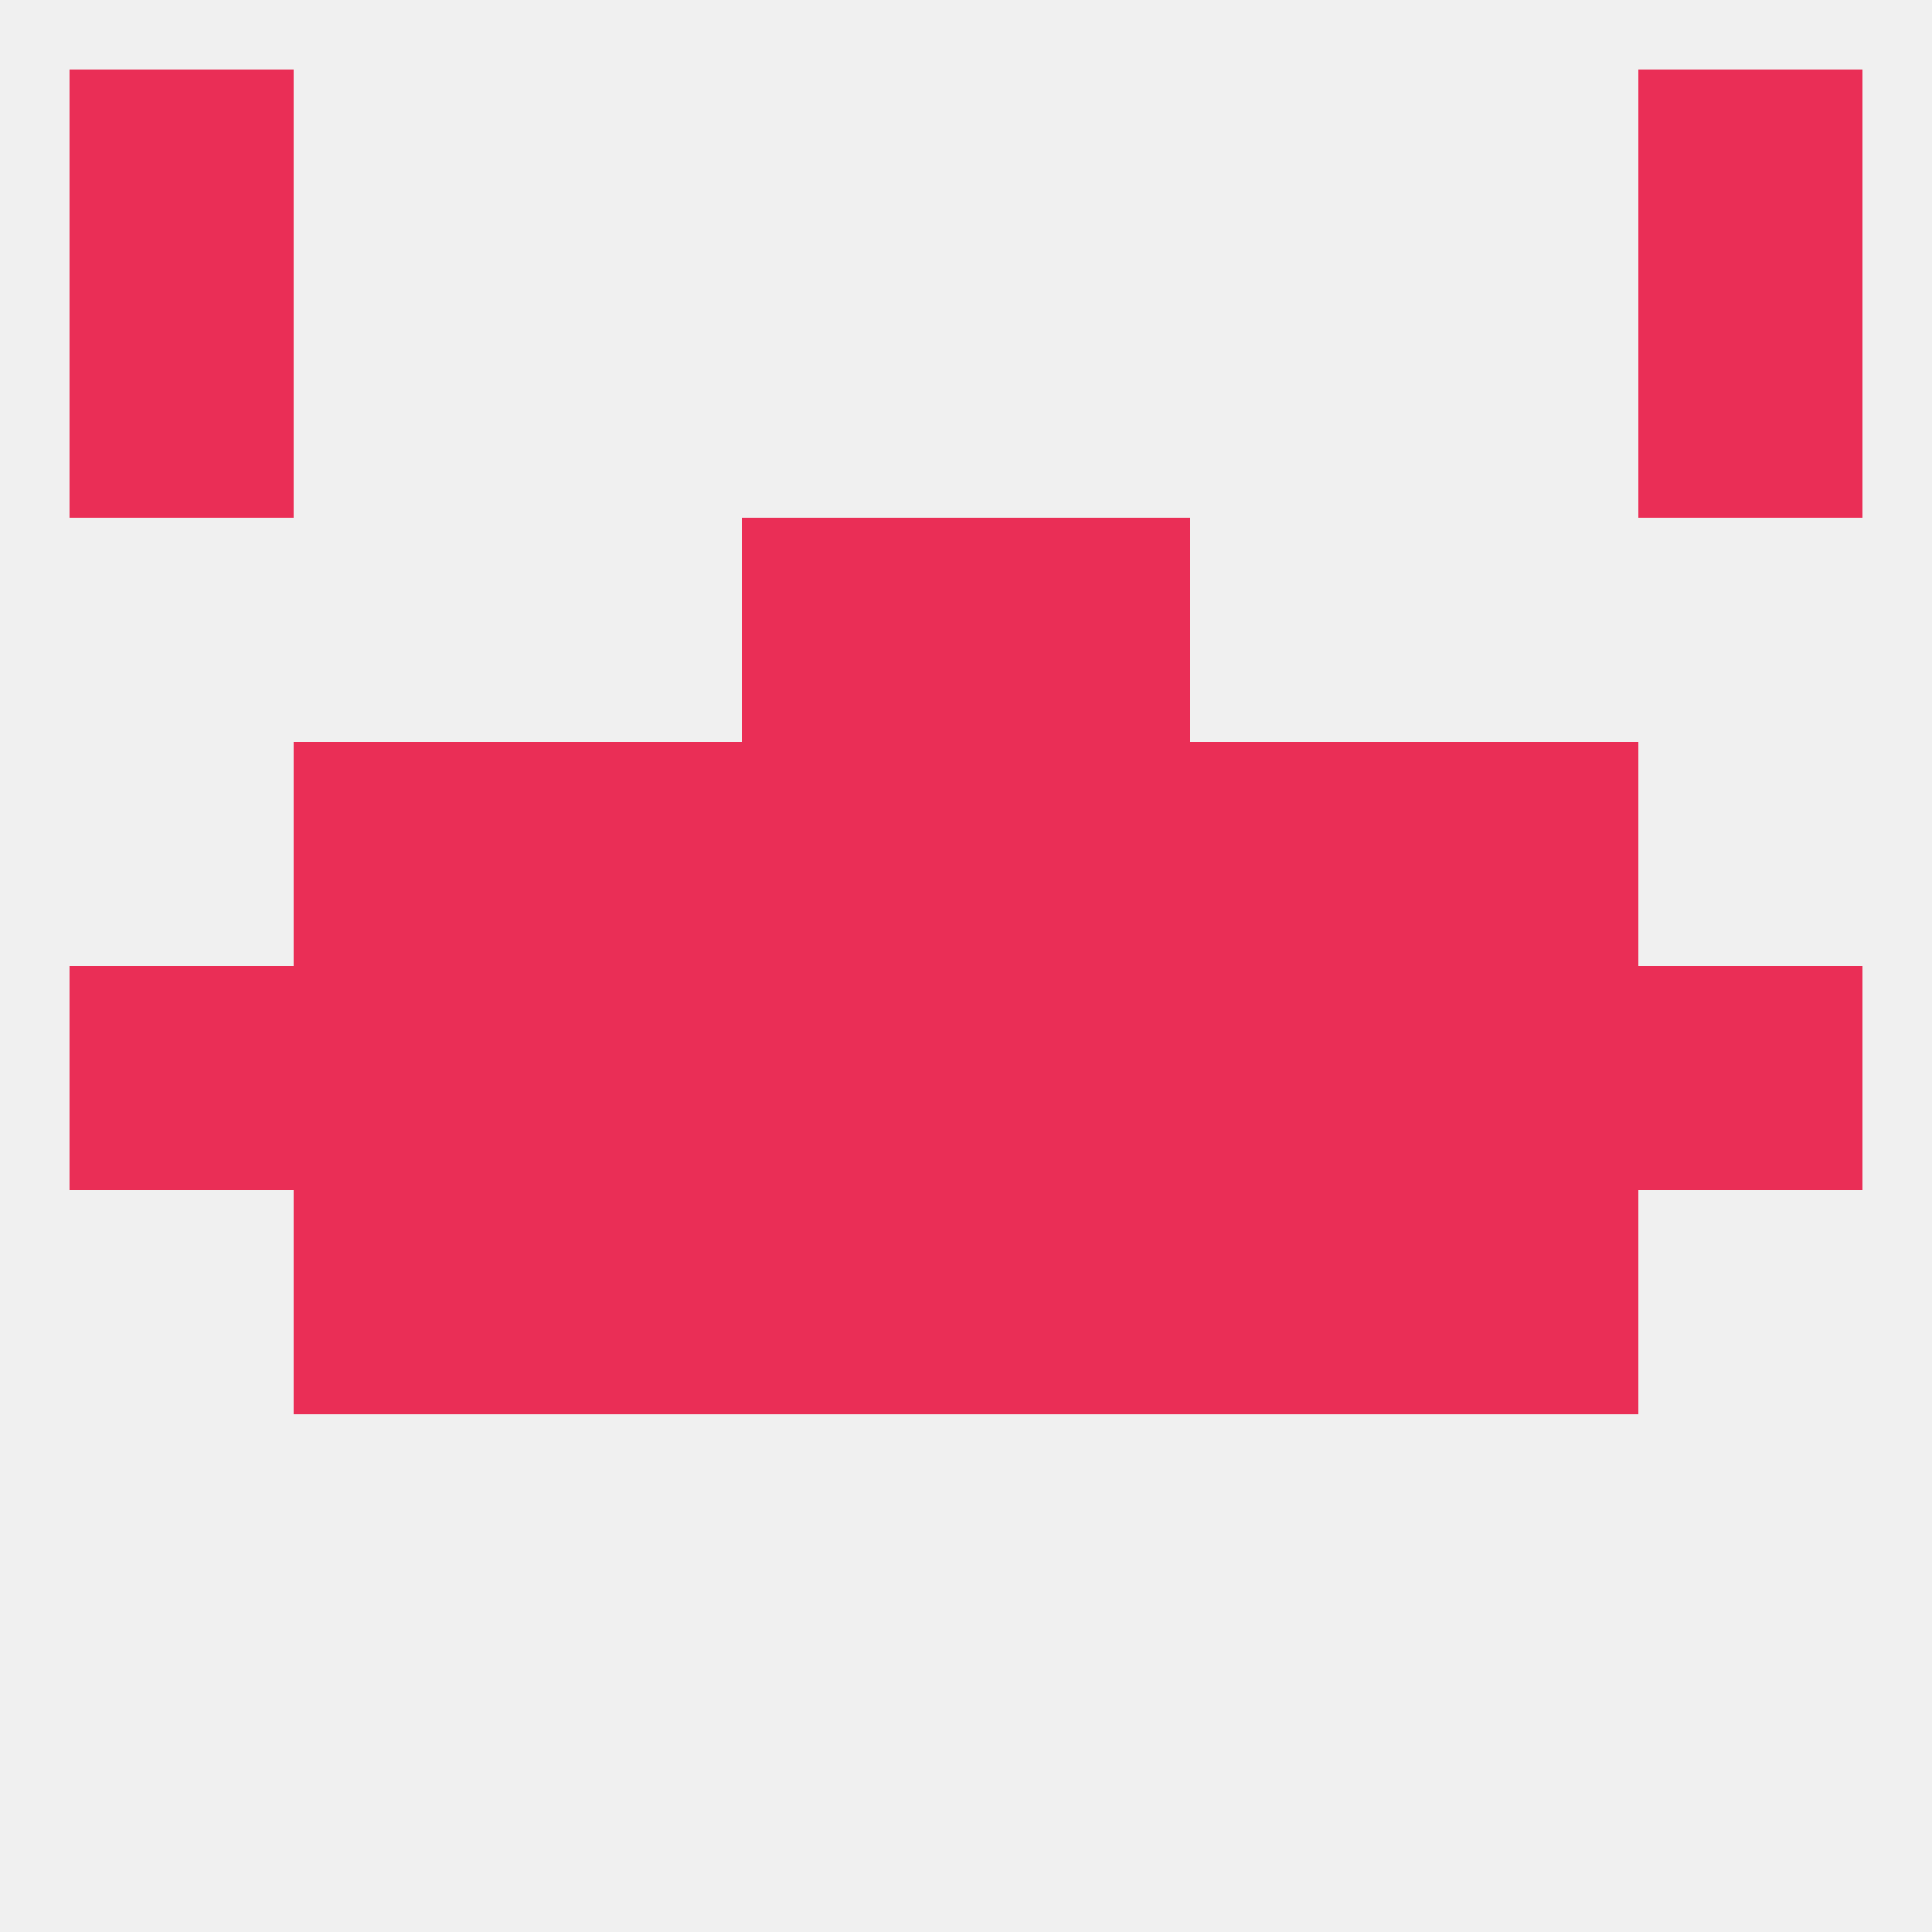
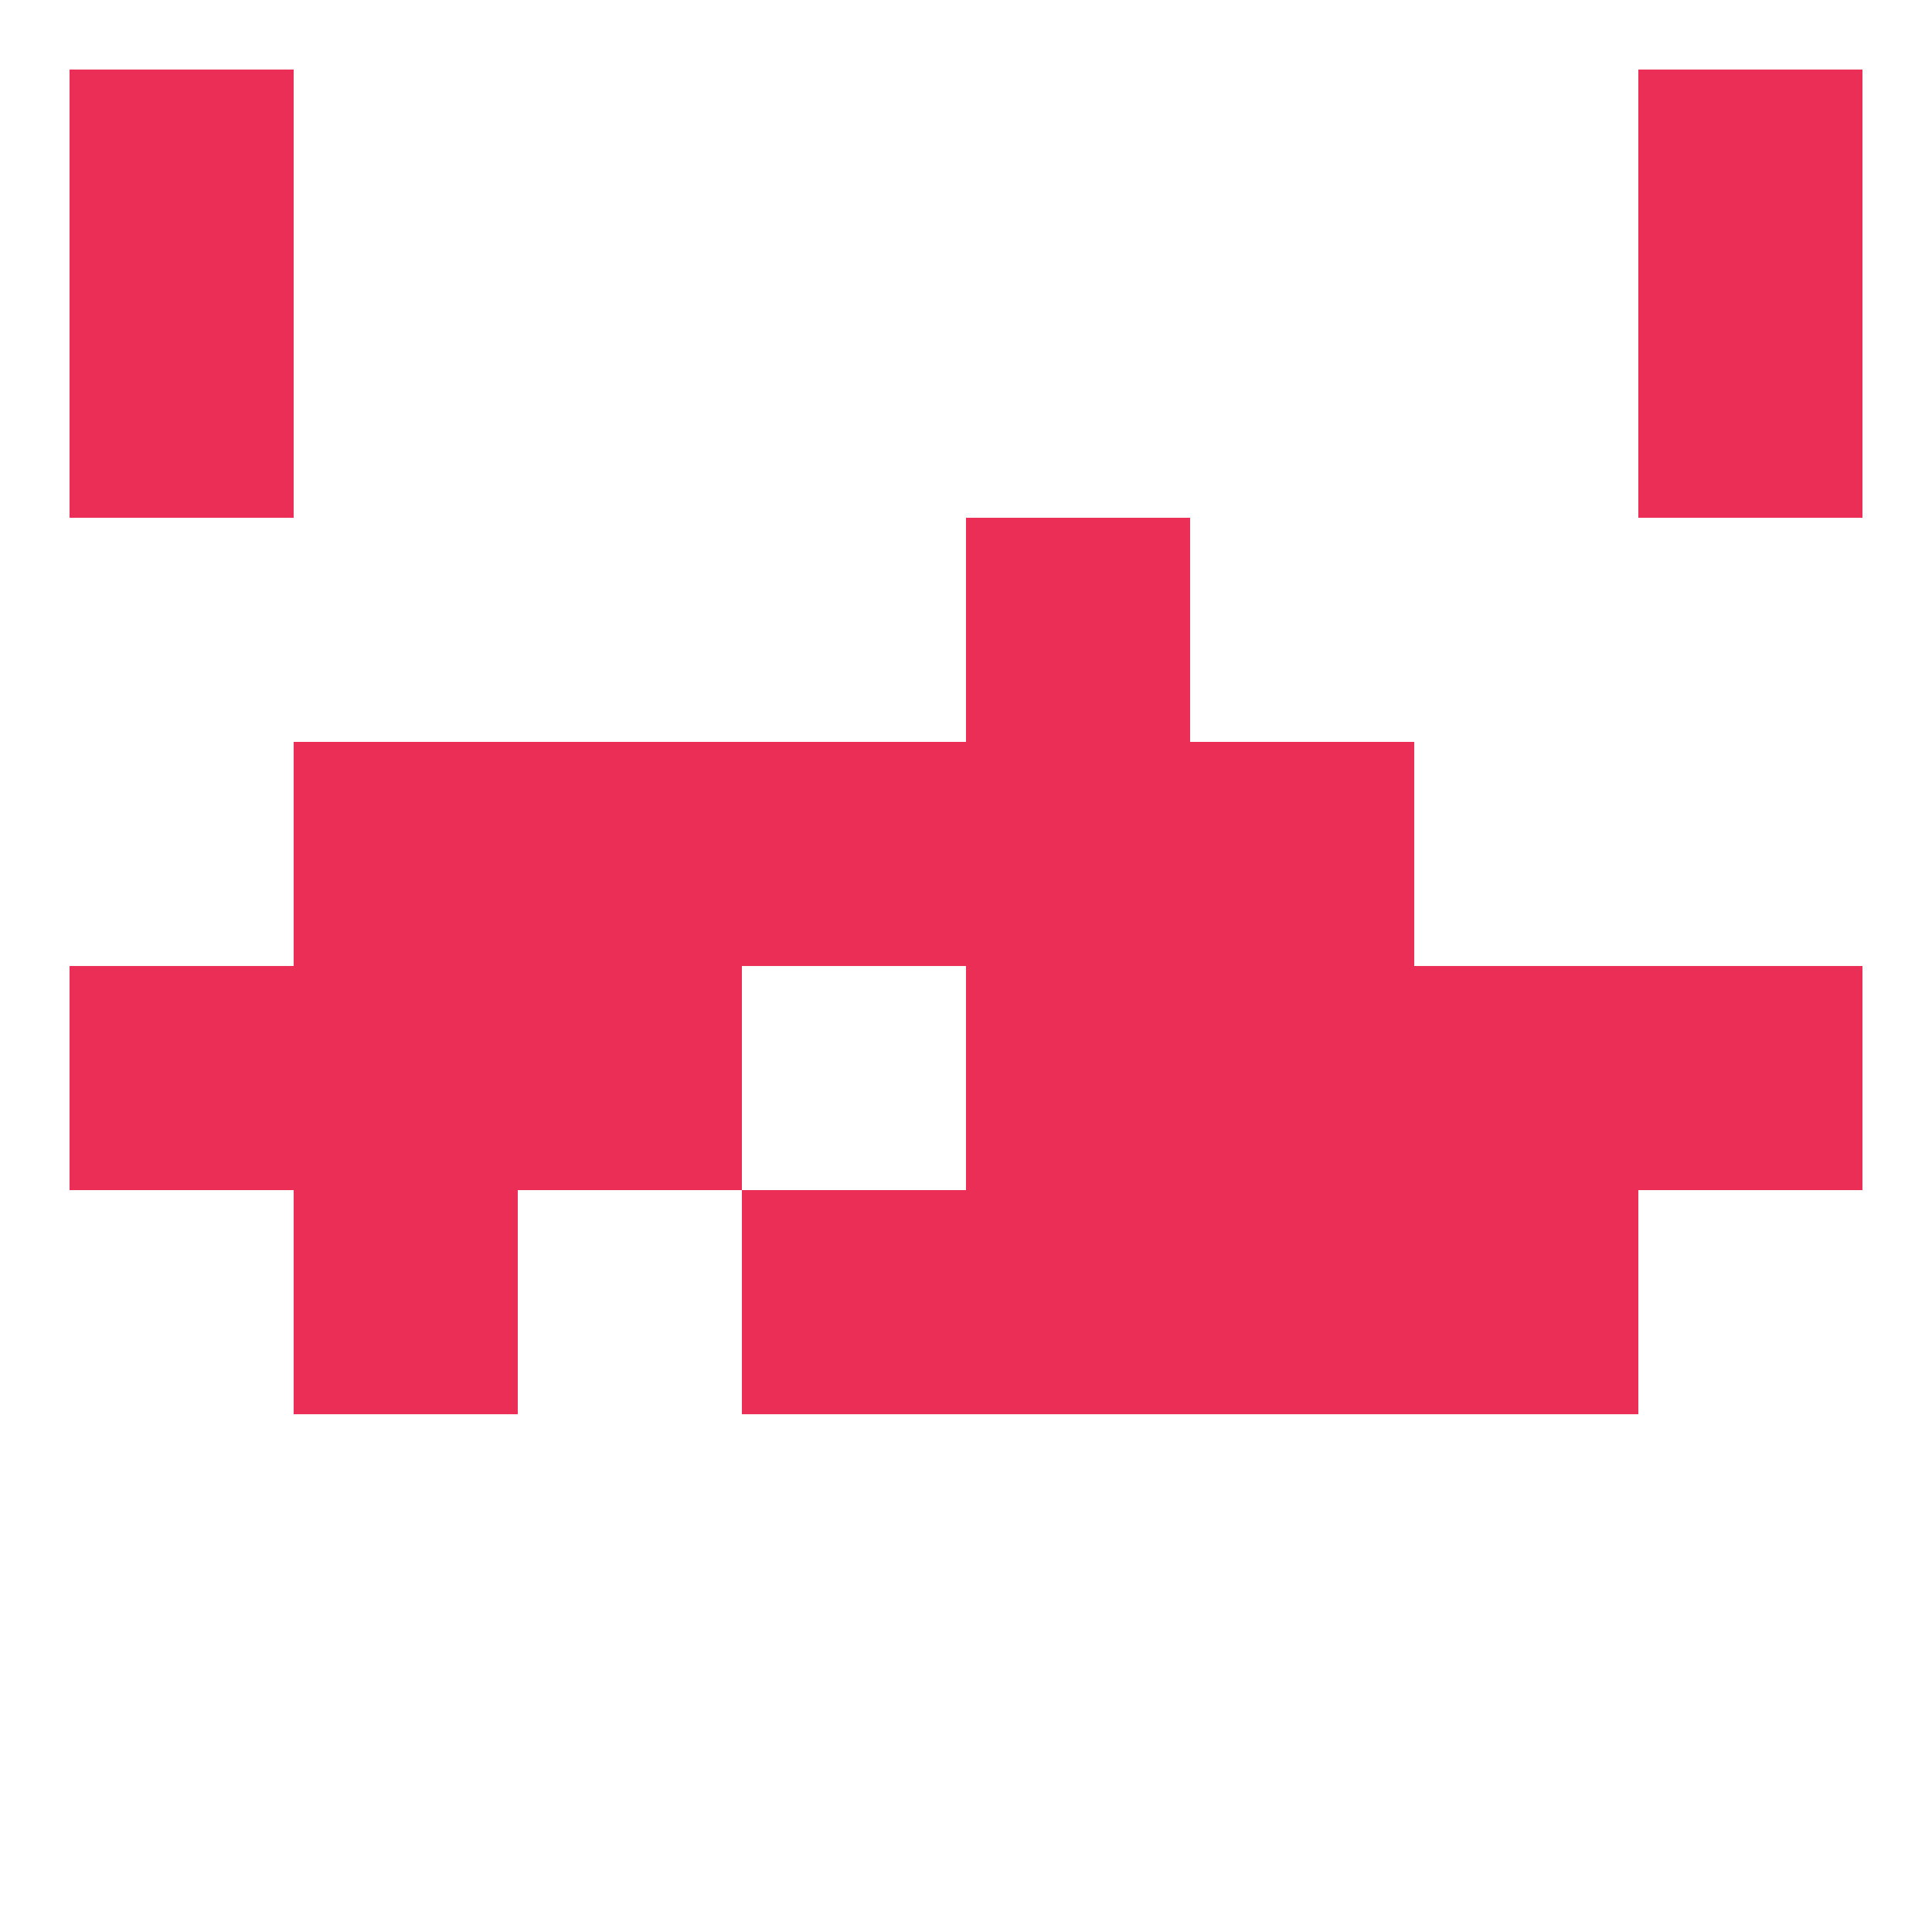
<svg xmlns="http://www.w3.org/2000/svg" version="1.1" baseprofile="full" width="250" height="250" viewBox="0 0 250 250">
-   <rect width="100%" height="100%" fill="rgba(240,240,240,255)" />
  <rect x="9" y="9" width="29" height="29" fill="rgba(234,46,86,255)" />
  <rect x="212" y="9" width="29" height="29" fill="rgba(234,46,86,255)" />
  <rect x="154" y="125" width="29" height="29" fill="rgba(234,46,86,255)" />
  <rect x="125" y="125" width="29" height="29" fill="rgba(234,46,86,255)" />
  <rect x="38" y="125" width="29" height="29" fill="rgba(234,46,86,255)" />
  <rect x="9" y="125" width="29" height="29" fill="rgba(234,46,86,255)" />
  <rect x="212" y="125" width="29" height="29" fill="rgba(234,46,86,255)" />
-   <rect x="96" y="125" width="29" height="29" fill="rgba(234,46,86,255)" />
  <rect x="183" y="125" width="29" height="29" fill="rgba(234,46,86,255)" />
  <rect x="67" y="125" width="29" height="29" fill="rgba(234,46,86,255)" />
  <rect x="183" y="154" width="29" height="29" fill="rgba(234,46,86,255)" />
-   <rect x="67" y="154" width="29" height="29" fill="rgba(234,46,86,255)" />
  <rect x="154" y="154" width="29" height="29" fill="rgba(234,46,86,255)" />
  <rect x="96" y="154" width="29" height="29" fill="rgba(234,46,86,255)" />
  <rect x="125" y="154" width="29" height="29" fill="rgba(234,46,86,255)" />
  <rect x="38" y="154" width="29" height="29" fill="rgba(234,46,86,255)" />
  <rect x="154" y="96" width="29" height="29" fill="rgba(234,46,86,255)" />
  <rect x="96" y="96" width="29" height="29" fill="rgba(234,46,86,255)" />
  <rect x="125" y="96" width="29" height="29" fill="rgba(234,46,86,255)" />
  <rect x="38" y="96" width="29" height="29" fill="rgba(234,46,86,255)" />
-   <rect x="183" y="96" width="29" height="29" fill="rgba(234,46,86,255)" />
  <rect x="67" y="96" width="29" height="29" fill="rgba(234,46,86,255)" />
-   <rect x="96" y="67" width="29" height="29" fill="rgba(234,46,86,255)" />
  <rect x="125" y="67" width="29" height="29" fill="rgba(234,46,86,255)" />
  <rect x="9" y="38" width="29" height="29" fill="rgba(234,46,86,255)" />
  <rect x="212" y="38" width="29" height="29" fill="rgba(234,46,86,255)" />
</svg>